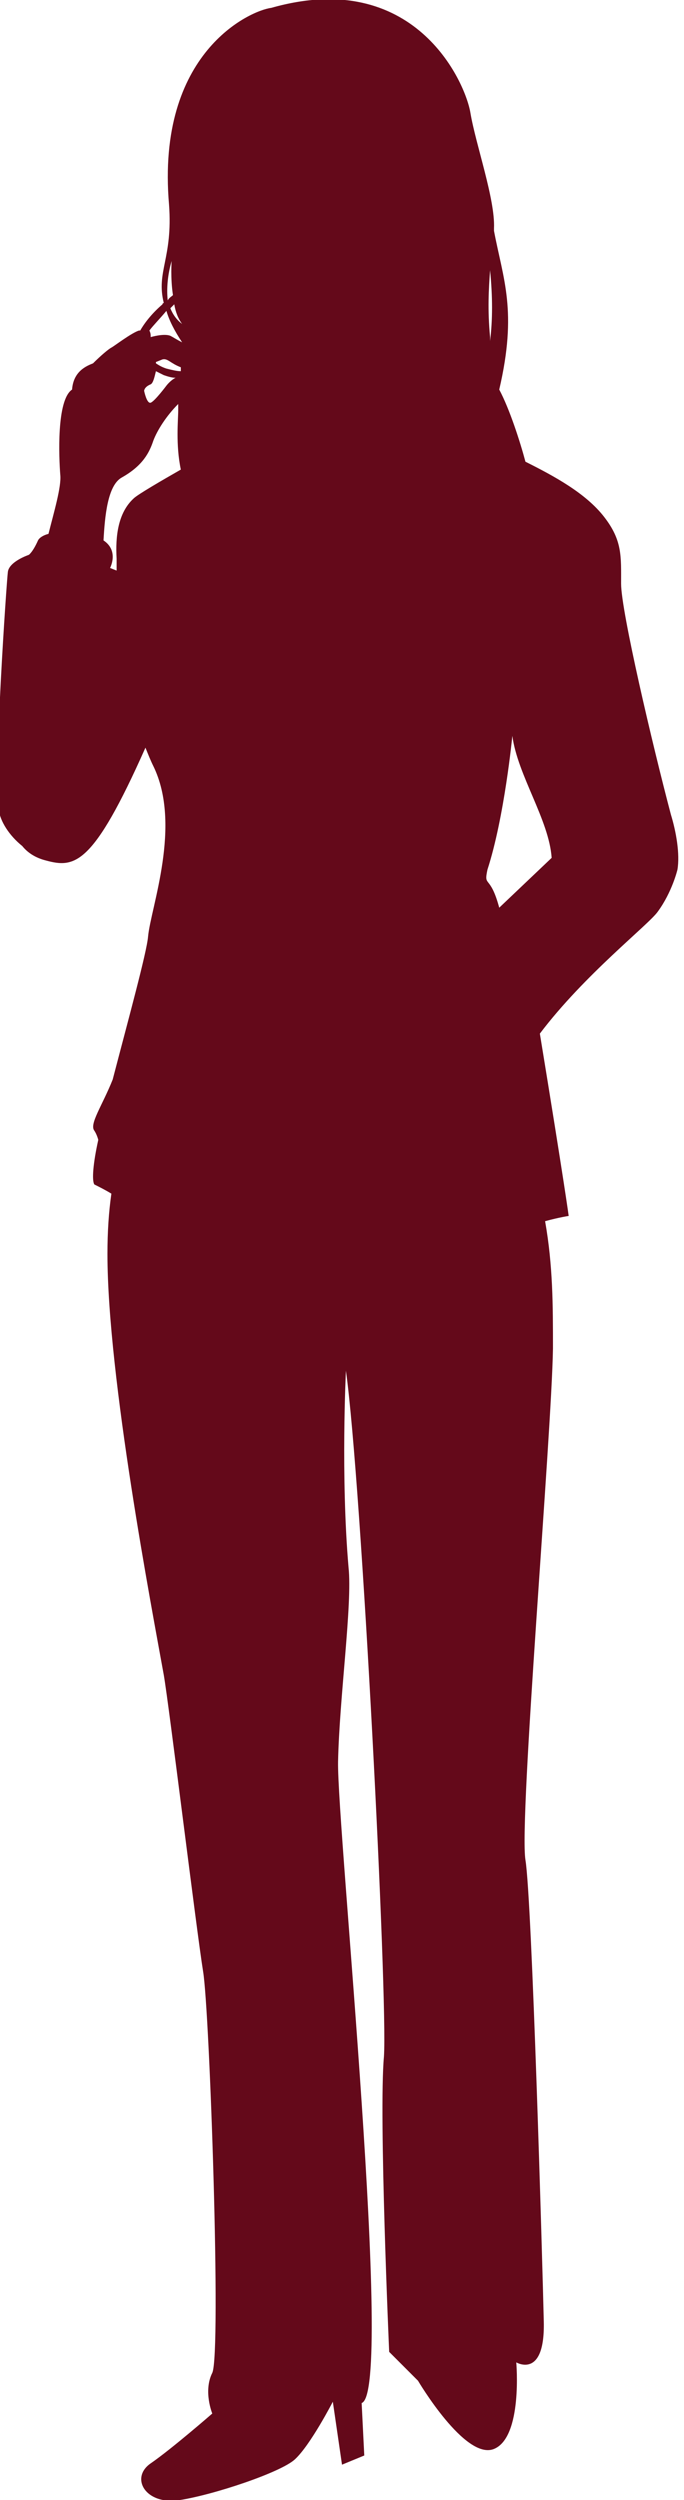
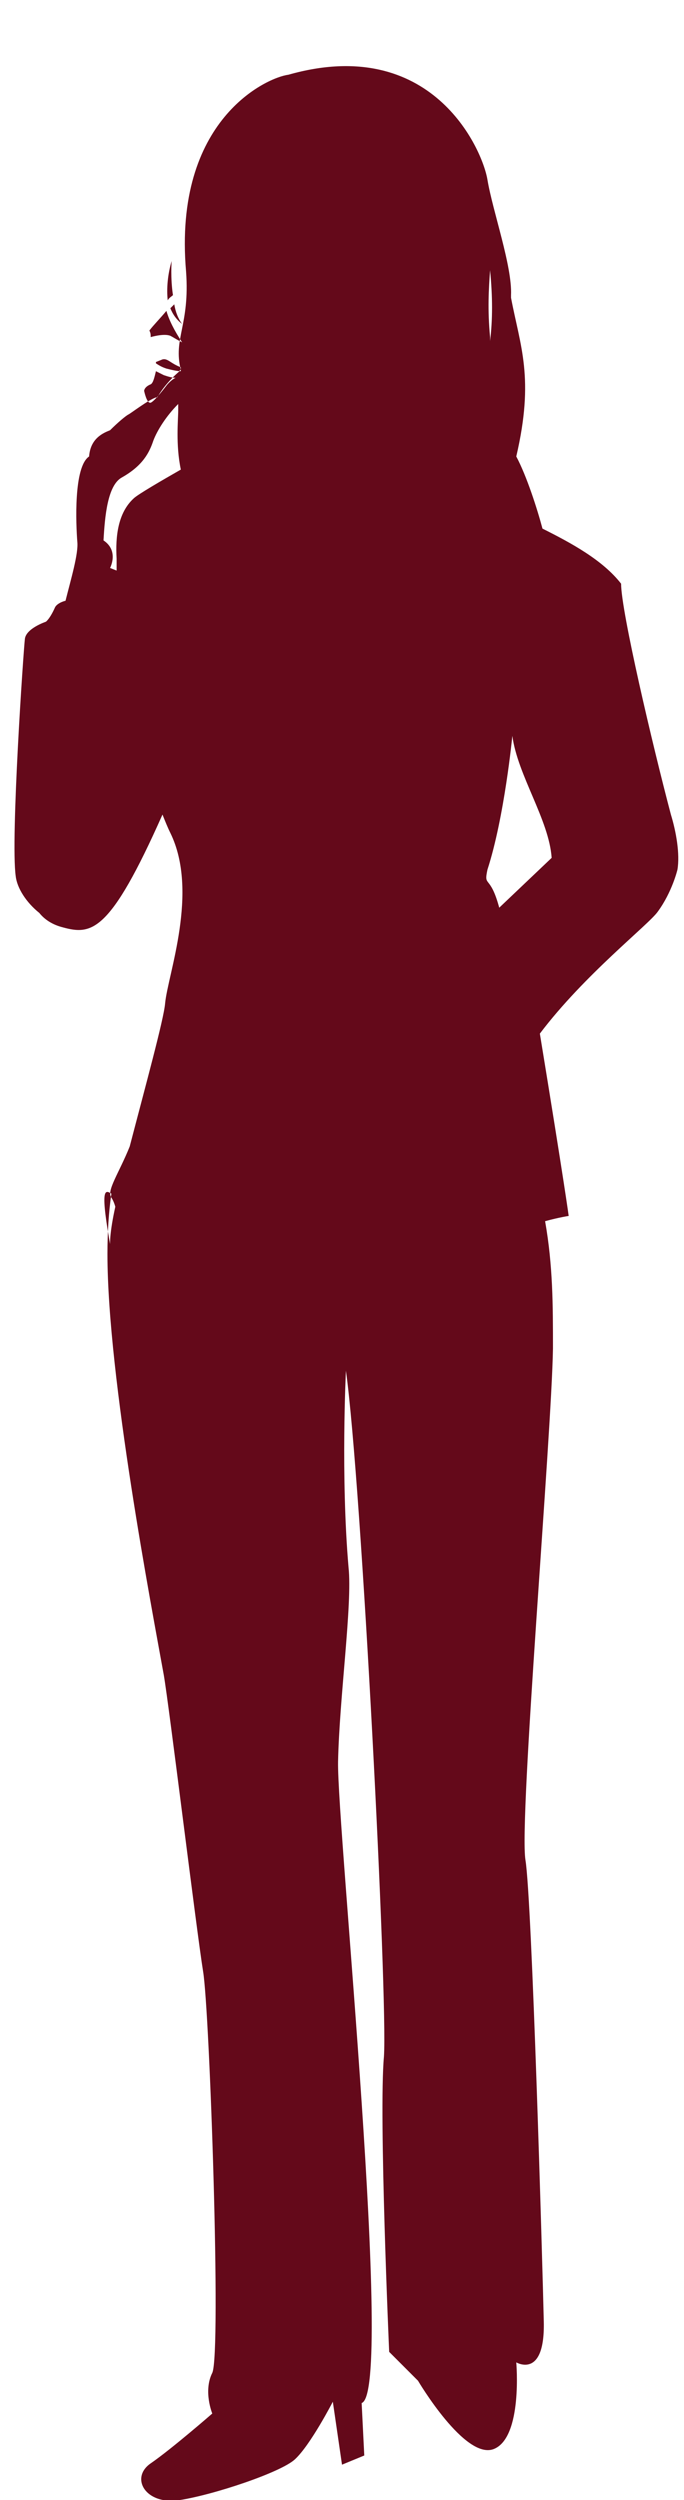
<svg xmlns="http://www.w3.org/2000/svg" version="1.1" id="_x31_" x="0px" y="0px" width="52.2px" height="190.6px" viewBox="0 0 52.2 190.6" style="enable-background:new 0 0 52.2 190.6;" xml:space="preserve">
  <style type="text/css">
	.st0{fill:#64091A;}
</style>
  <g>
-     <path class="st0" d="M51.2,62.1c-1.4-5.3-3.8-15.5-3.8-17.6c0-2.1,0.1-3.3-1.3-5.1c-1.4-1.8-3.8-3.1-6-4.2c-0.4-1.5-1.2-4-2-5.5   c1.4-6,0.3-8.4-0.4-12.1c0-0.1,0-0.1,0-0.2c0.1-2.2-1.4-6.4-1.8-8.8c-0.4-2.4-4.3-11.1-15.2-8c-1.6,0.2-8.8,3.4-7.8,15   c0.3,4.1-1,5.1-0.4,7.5c0,0-0.1,0-0.1,0.1c-0.7,0.6-1.3,1.3-1.7,2c0,0,0,0-0.1,0c-0.6,0.2-1.9,1.2-2.1,1.3   c-0.2,0.1-0.8,0.6-1.4,1.2c-0.5,0.2-1.5,0.6-1.6,2c-1.2,0.8-1,5.2-0.9,6.5c0.1,0.9-0.5,2.9-0.9,4.5c-0.4,0.1-0.7,0.3-0.8,0.5   c-0.4,0.9-0.7,1.1-0.7,1.1s-1.5,0.5-1.6,1.3c-0.1,0.8-1.1,15.3-0.7,18.1c0.1,0.9,0.8,2,1.8,2.8c0.4,0.5,1,0.9,1.8,1.1   c2.2,0.6,3.6,0.4,7.6-8.6c0.2,0.5,0.4,1,0.6,1.4c2.2,4.5-0.2,10.8-0.4,13c-0.1,1.2-1.5,6.3-2.7,10.9c-0.8,2-1.8,3.4-1.4,3.9   c0.2,0.3,0.3,0.7,0.3,0.7c-0.4,1.8-0.5,3.1-0.3,3.4C7.6,90.5,8,90.7,8.5,91c-0.2,1.4-0.3,2.9-0.3,4.6c0,9.4,3.4,27.1,4.3,32.1   c0.4,2.3,2.5,19.5,3,22.6c0.5,3,1.4,29.1,0.7,30.6c-0.7,1.4,0,3.1,0,3.1s-3.1,2.7-4.7,3.8c-1.6,1.1-0.4,3.2,2.2,2.8   c2.6-0.4,7.7-2.1,8.8-3.1c1.2-1.1,2.9-4.4,2.9-4.4l0.7,4.8l1.7-0.7l-0.2-4c2.5-0.8-1.9-44-1.8-48.9c0.1-4.9,1.1-12,0.8-14.8   c-0.6-6.9-0.2-15-0.2-15c1.2,8.6,3.2,47.9,2.9,52.3c-0.4,4.4,0.4,22.5,0.4,22.5l2.2,2.2c0,0,3.6,6.1,5.8,5.2   c2.2-0.9,1.7-6.6,1.7-6.6s2.2,1.3,2.1-3.1c-0.1-4.4-0.9-32.2-1.4-35.2c-0.5-3.1,2-32.4,2.1-39c0-3.3,0-6.3-0.6-9.7   c1.1-0.3,1.8-0.4,1.8-0.4s-0.3-2.3-2.2-13.9c3.4-4.5,8.3-8.3,9-9.3c1.1-1.5,1.5-3.2,1.5-3.2C51.9,65.1,51.6,63.4,51.2,62.1z    M13.9,24.7c-0.4-0.3-0.7-0.7-0.9-1.2c0.1-0.1,0.2-0.2,0.3-0.3C13.4,23.8,13.6,24.3,13.9,24.7z M13.8,28.3c-0.3,0-0.7-0.1-1.1-0.2   c-0.3-0.1-0.5-0.2-0.8-0.4c0-0.1,0-0.1,0-0.1s0,0,0.5-0.2c0.4-0.1,0.6,0.3,1.4,0.6C13.8,28.1,13.8,28.2,13.8,28.3z M11.5,29.3   c0.2-0.1,0.3-0.6,0.4-1c0.2,0.1,0.4,0.2,0.6,0.3c0.3,0.1,0.6,0.2,0.9,0.2c-0.4,0.2-0.7,0.6-0.7,0.6s-0.9,1.2-1.2,1.3   c-0.3,0.1-0.5-0.9-0.5-0.9S11,29.5,11.5,29.3z M21.7,81.8C21.7,81.8,21.7,81.8,21.7,81.8L21.7,81.8C21.7,81.8,21.7,81.8,21.7,81.8z    M37.4,20.6c0.2,2,0.2,3.8,0,5.4c0-0.1,0-0.2,0-0.3C37.2,23.6,37.3,22,37.4,20.6z M13.1,19.9c0,0-0.1,1.3,0.1,2.6   c-0.1,0.1-0.3,0.2-0.4,0.4C12.7,22,12.8,20.9,13.1,19.9z M12.7,23.7c0.2,0.7,0.6,1.5,1.2,2.4c0,0,0,0,0,0c-0.4-0.2-0.7-0.4-0.9-0.5   c-0.5-0.2-1.5,0.1-1.5,0.1c0-0.2,0-0.3-0.1-0.5C11.7,24.8,12.2,24.3,12.7,23.7z M9.3,36.4c1.6-0.9,2.1-1.9,2.4-2.8   c0.3-0.8,1-1.9,1.9-2.8c0,0.1,0,0.3,0,0.5c0,0.7-0.2,2.6,0.2,4.5c-1.4,0.8-3.3,1.9-3.6,2.2c-1.2,1.1-1.4,2.9-1.3,4.6   c0,0.3,0,0.6,0,0.9l-0.5-0.2c0,0,0.7-1.3-0.5-2.1C8,39.4,8.2,37,9.3,36.4z M38.1,69.2c-0.7-2.6-1.2-1.5-0.9-2.9   c1.3-4,1.9-10.2,1.9-10.2c0.4,3,2.8,6.4,3,9.3L38.1,69.2z" />
+     <path class="st0" d="M51.2,62.1c-1.4-5.3-3.8-15.5-3.8-17.6c-1.4-1.8-3.8-3.1-6-4.2c-0.4-1.5-1.2-4-2-5.5   c1.4-6,0.3-8.4-0.4-12.1c0-0.1,0-0.1,0-0.2c0.1-2.2-1.4-6.4-1.8-8.8c-0.4-2.4-4.3-11.1-15.2-8c-1.6,0.2-8.8,3.4-7.8,15   c0.3,4.1-1,5.1-0.4,7.5c0,0-0.1,0-0.1,0.1c-0.7,0.6-1.3,1.3-1.7,2c0,0,0,0-0.1,0c-0.6,0.2-1.9,1.2-2.1,1.3   c-0.2,0.1-0.8,0.6-1.4,1.2c-0.5,0.2-1.5,0.6-1.6,2c-1.2,0.8-1,5.2-0.9,6.5c0.1,0.9-0.5,2.9-0.9,4.5c-0.4,0.1-0.7,0.3-0.8,0.5   c-0.4,0.9-0.7,1.1-0.7,1.1s-1.5,0.5-1.6,1.3c-0.1,0.8-1.1,15.3-0.7,18.1c0.1,0.9,0.8,2,1.8,2.8c0.4,0.5,1,0.9,1.8,1.1   c2.2,0.6,3.6,0.4,7.6-8.6c0.2,0.5,0.4,1,0.6,1.4c2.2,4.5-0.2,10.8-0.4,13c-0.1,1.2-1.5,6.3-2.7,10.9c-0.8,2-1.8,3.4-1.4,3.9   c0.2,0.3,0.3,0.7,0.3,0.7c-0.4,1.8-0.5,3.1-0.3,3.4C7.6,90.5,8,90.7,8.5,91c-0.2,1.4-0.3,2.9-0.3,4.6c0,9.4,3.4,27.1,4.3,32.1   c0.4,2.3,2.5,19.5,3,22.6c0.5,3,1.4,29.1,0.7,30.6c-0.7,1.4,0,3.1,0,3.1s-3.1,2.7-4.7,3.8c-1.6,1.1-0.4,3.2,2.2,2.8   c2.6-0.4,7.7-2.1,8.8-3.1c1.2-1.1,2.9-4.4,2.9-4.4l0.7,4.8l1.7-0.7l-0.2-4c2.5-0.8-1.9-44-1.8-48.9c0.1-4.9,1.1-12,0.8-14.8   c-0.6-6.9-0.2-15-0.2-15c1.2,8.6,3.2,47.9,2.9,52.3c-0.4,4.4,0.4,22.5,0.4,22.5l2.2,2.2c0,0,3.6,6.1,5.8,5.2   c2.2-0.9,1.7-6.6,1.7-6.6s2.2,1.3,2.1-3.1c-0.1-4.4-0.9-32.2-1.4-35.2c-0.5-3.1,2-32.4,2.1-39c0-3.3,0-6.3-0.6-9.7   c1.1-0.3,1.8-0.4,1.8-0.4s-0.3-2.3-2.2-13.9c3.4-4.5,8.3-8.3,9-9.3c1.1-1.5,1.5-3.2,1.5-3.2C51.9,65.1,51.6,63.4,51.2,62.1z    M13.9,24.7c-0.4-0.3-0.7-0.7-0.9-1.2c0.1-0.1,0.2-0.2,0.3-0.3C13.4,23.8,13.6,24.3,13.9,24.7z M13.8,28.3c-0.3,0-0.7-0.1-1.1-0.2   c-0.3-0.1-0.5-0.2-0.8-0.4c0-0.1,0-0.1,0-0.1s0,0,0.5-0.2c0.4-0.1,0.6,0.3,1.4,0.6C13.8,28.1,13.8,28.2,13.8,28.3z M11.5,29.3   c0.2-0.1,0.3-0.6,0.4-1c0.2,0.1,0.4,0.2,0.6,0.3c0.3,0.1,0.6,0.2,0.9,0.2c-0.4,0.2-0.7,0.6-0.7,0.6s-0.9,1.2-1.2,1.3   c-0.3,0.1-0.5-0.9-0.5-0.9S11,29.5,11.5,29.3z M21.7,81.8C21.7,81.8,21.7,81.8,21.7,81.8L21.7,81.8C21.7,81.8,21.7,81.8,21.7,81.8z    M37.4,20.6c0.2,2,0.2,3.8,0,5.4c0-0.1,0-0.2,0-0.3C37.2,23.6,37.3,22,37.4,20.6z M13.1,19.9c0,0-0.1,1.3,0.1,2.6   c-0.1,0.1-0.3,0.2-0.4,0.4C12.7,22,12.8,20.9,13.1,19.9z M12.7,23.7c0.2,0.7,0.6,1.5,1.2,2.4c0,0,0,0,0,0c-0.4-0.2-0.7-0.4-0.9-0.5   c-0.5-0.2-1.5,0.1-1.5,0.1c0-0.2,0-0.3-0.1-0.5C11.7,24.8,12.2,24.3,12.7,23.7z M9.3,36.4c1.6-0.9,2.1-1.9,2.4-2.8   c0.3-0.8,1-1.9,1.9-2.8c0,0.1,0,0.3,0,0.5c0,0.7-0.2,2.6,0.2,4.5c-1.4,0.8-3.3,1.9-3.6,2.2c-1.2,1.1-1.4,2.9-1.3,4.6   c0,0.3,0,0.6,0,0.9l-0.5-0.2c0,0,0.7-1.3-0.5-2.1C8,39.4,8.2,37,9.3,36.4z M38.1,69.2c-0.7-2.6-1.2-1.5-0.9-2.9   c1.3-4,1.9-10.2,1.9-10.2c0.4,3,2.8,6.4,3,9.3L38.1,69.2z" />
  </g>
</svg>